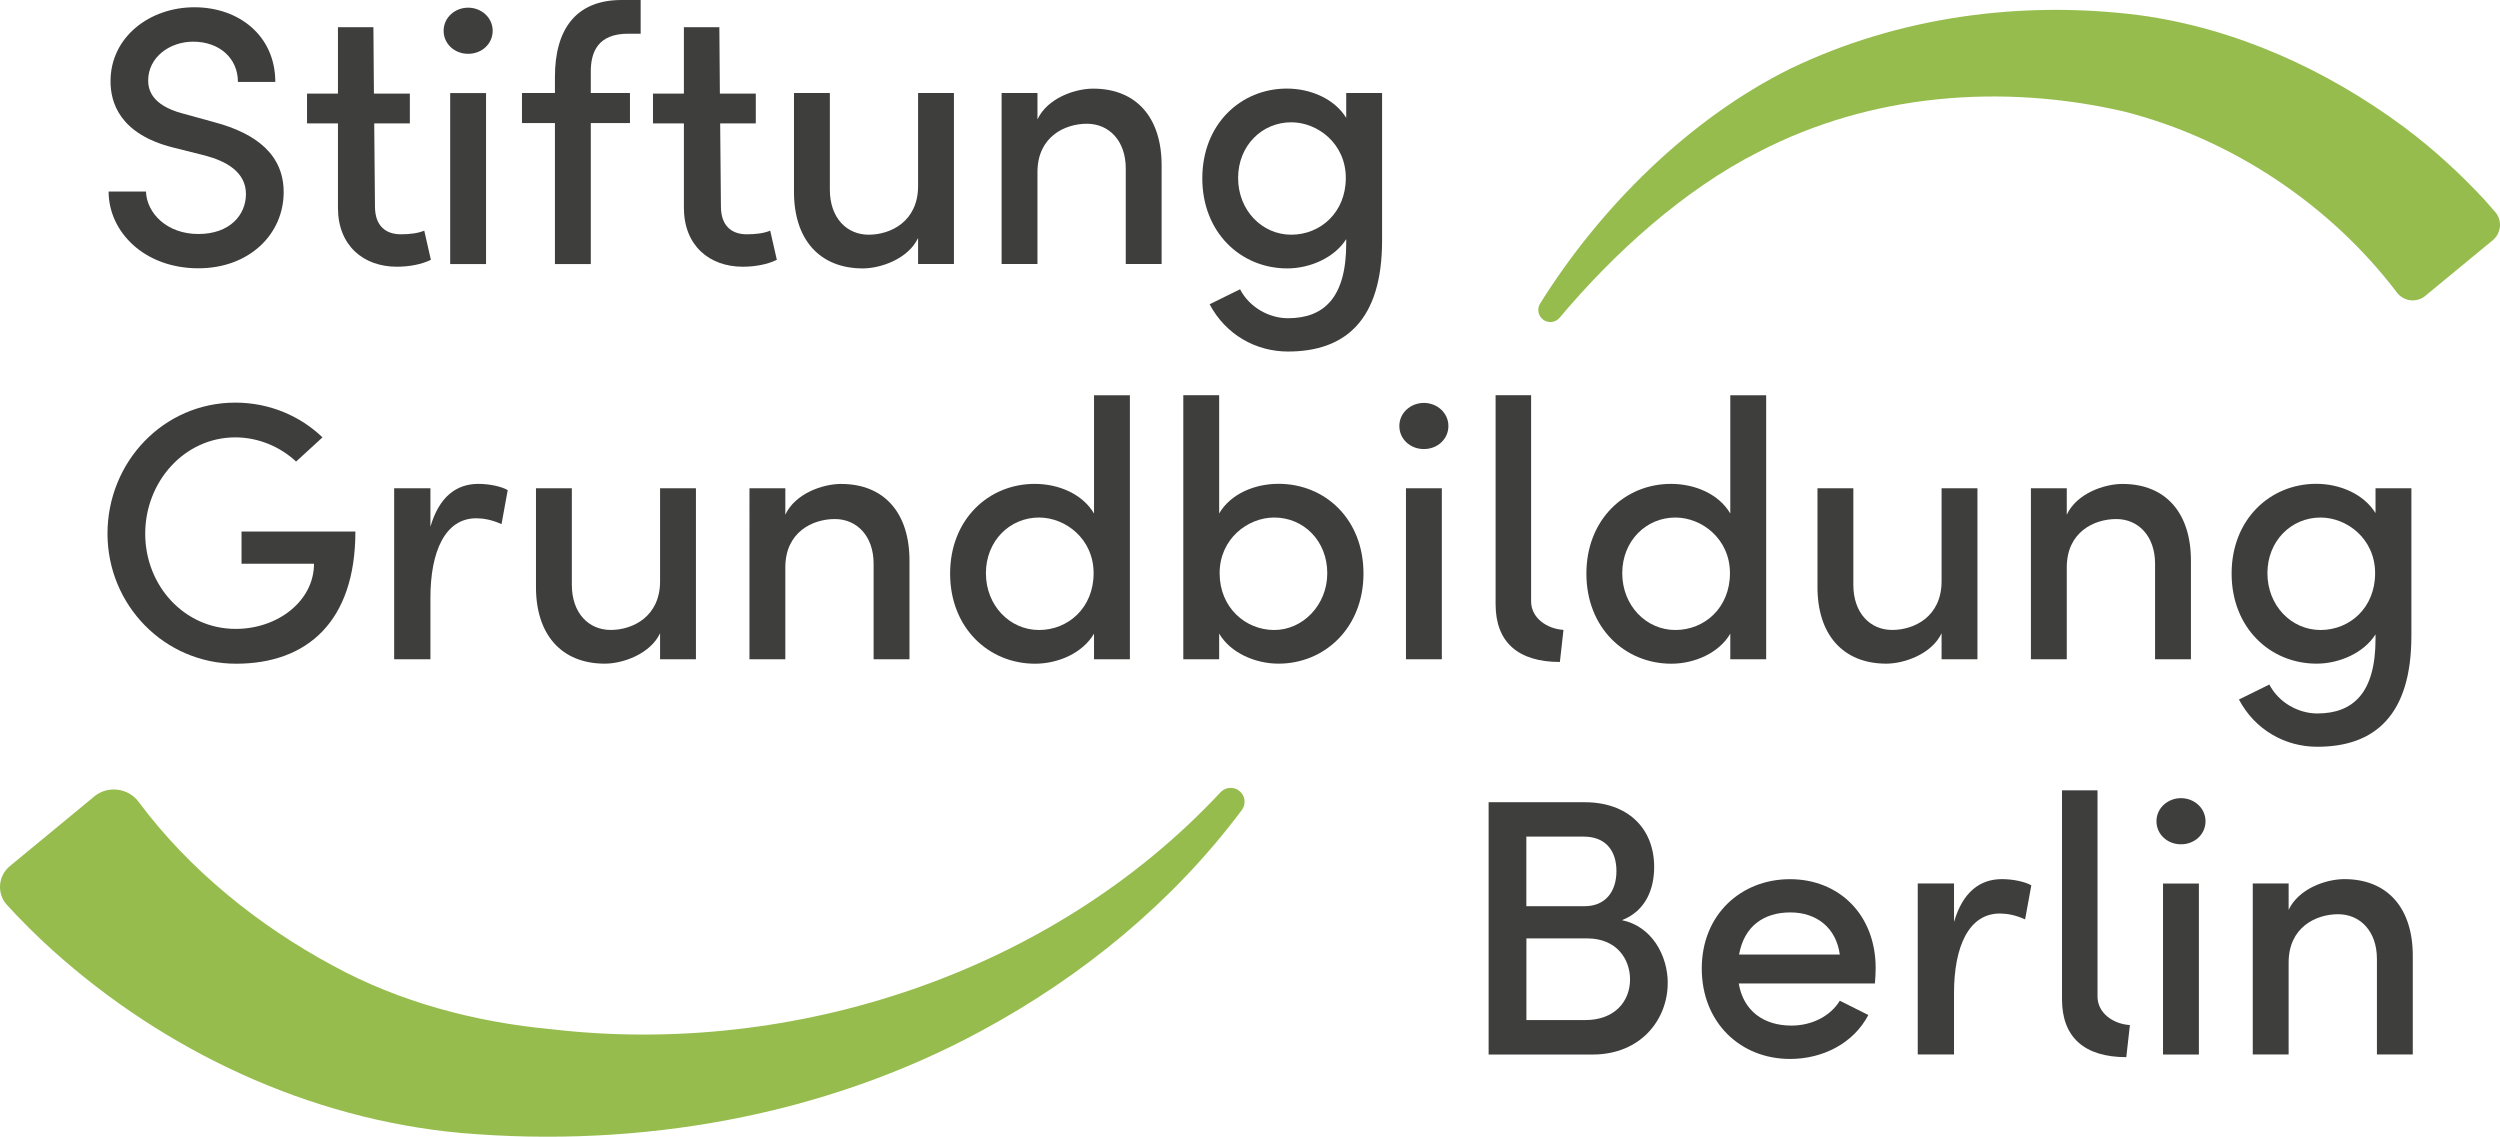
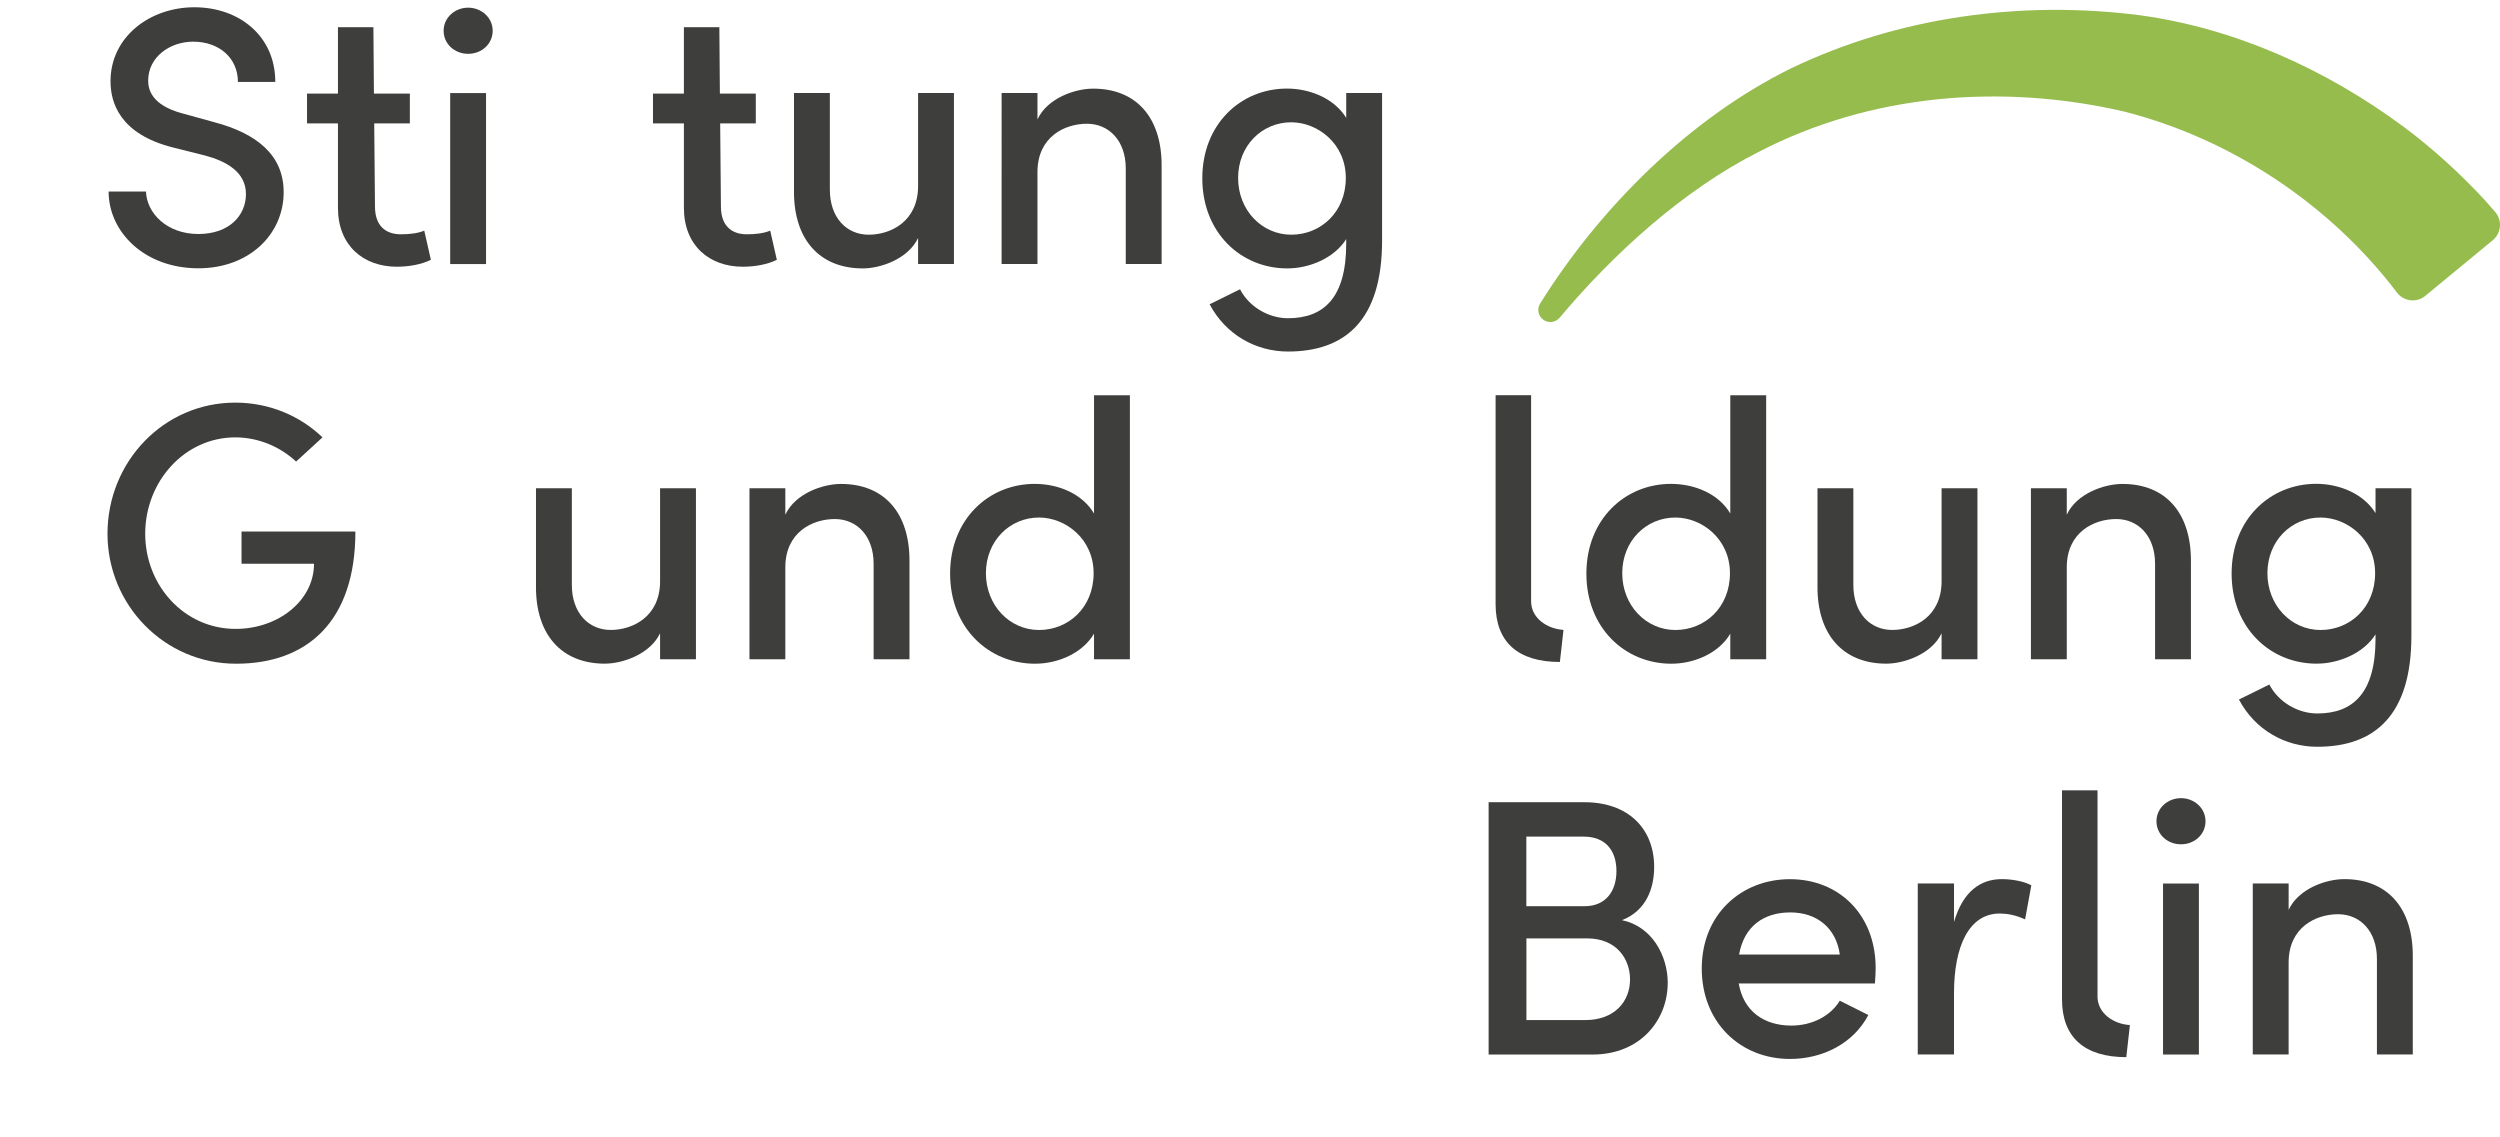
<svg xmlns="http://www.w3.org/2000/svg" id="Ebene_1" viewBox="0 0 430.119 195.568" version="1.1" width="430.119" height="195.568">
  <defs id="defs4">
    <style id="style2">.cls-1{fill:#96bc4e;}.cls-1,.cls-2{stroke-width:0px;}.cls-2{fill:#3e3e3d;}</style>
  </defs>
  <path class="cls-2" d="m 18.684,32.95 h 6.43 c 0.13,3.72 3.59,7.31 9.01,7.31 5.42,0 8.19,-3.28 8.19,-6.87 0,-3.84 -3.46,-5.67 -6.99,-6.62 l -5.54,-1.39 c -9.26,-2.33 -10.77,-7.81 -10.77,-11.4 0,-7.62 6.74,-12.73 14.43,-12.73 7.69,0 13.92,4.92 13.92,12.85 h -6.43 c 0,-4.1 -3.21,-6.93 -7.69,-6.93 -4.1,0 -7.75,2.71 -7.75,6.68 0,1.39 0.44,4.22 5.92,5.67 l 5.48,1.51 c 7.31,1.95 11.91,5.67 11.91,12.03 0,7.24 -5.92,13.1 -14.68,13.1 -9.26,0 -15.44,-6.24 -15.44,-13.23 z" id="path6" />
  <path class="cls-2" d="m 76.324,5.29 c 0,-2.27 1.95,-3.97 4.22,-3.97 2.27,0 4.22,1.7 4.22,3.97 0,2.27 -1.89,3.97 -4.22,3.97 -2.33,0 -4.22,-1.7 -4.22,-3.97 z m 1.13,40.14 V 16.01 h 6.17 v 29.42 z" id="path8" />
-   <path class="cls-2" d="m 108.074,5.8 c -5.1,0 -6.49,3.02 -6.43,6.74 V 16 h 6.74 v 5.17 h -6.74 v 24.26 h -6.17 V 21.17 h -5.67 V 16 h 5.67 v -2.77 c 0,-8 3.46,-13.23 11.47,-13.23 h 3.28 v 5.8 h -2.14 z" id="path10" />
  <path class="cls-2" d="m 157.954,16 h 6.17 v 29.42 h -6.17 v -4.47 c -1.7,3.59 -6.43,5.23 -9.51,5.23 -7.43,0 -11.91,-4.98 -11.84,-13.36 V 16 h 6.17 v 16.63 c 0,4.85 2.9,7.75 6.68,7.75 3.78,0 8.5,-2.27 8.5,-8.38 z" id="path12" />
  <path class="cls-2" d="m 199.854,28.6 v 16.82 h -6.17 V 28.98 c 0,-4.79 -2.9,-7.69 -6.68,-7.69 -3.78,0 -8.51,2.21 -8.51,8.32 v 15.81 h -6.17 V 16 h 6.17 v 4.54 c 1.7,-3.65 6.43,-5.29 9.58,-5.29 7.43,0 11.84,4.98 11.78,13.36 z" id="path14" />
  <path class="cls-2" d="m 231.614,16 h 6.17 v 25.39 c 0,13.67 -6.3,19.09 -16.19,19.09 -5.54,0 -10.71,-2.9 -13.48,-8.13 l 5.23,-2.58 c 1.64,3.15 5.04,4.98 8.25,4.98 6.17,0 10.02,-3.53 10.02,-12.85 v -0.76 c -2.02,3.21 -6.24,5.04 -10.14,5.04 -8,0 -14.62,-6.17 -14.62,-15.5 0,-9.33 6.62,-15.44 14.55,-15.44 4.09,0 8.19,1.76 10.21,5.04 z m -0.07,14.62 c 0,-5.92 -4.85,-9.58 -9.39,-9.58 -5.04,0 -9.14,4.03 -9.14,9.58 0,5.55 4.1,9.76 9.14,9.76 5.04,0 9.39,-3.84 9.39,-9.76 z" id="path16" />
  <path class="cls-2" d="m 18.494,91.82 c 0,-12.35 9.64,-22.55 21.99,-22.55 5.92,0 11.21,2.33 15,5.98 l -4.54,4.16 c -2.71,-2.52 -6.43,-4.16 -10.46,-4.16 -8.76,0 -15.5,7.62 -15.5,16.57 0,8.95 6.74,16.38 15.56,16.38 7.31,0 13.48,-4.85 13.48,-11.21 h -12.47 v -5.54 h 19.59 c 0,15.44 -8.25,22.74 -20.54,22.74 -12.29,0 -22.11,-10.08 -22.11,-22.37 z" id="path18" />
-   <path class="cls-2" d="m 87.354,84.32 -1.07,5.86 c -1.64,-0.76 -3.15,-1.01 -4.35,-1.01 -5.36,0 -7.88,5.73 -7.88,13.67 v 10.58 h -6.24 V 84 h 6.24 v 6.62 c 1.51,-5.17 4.47,-7.37 8.25,-7.37 2.02,0 4.1,0.5 5.04,1.07 z" id="path20" />
  <path class="cls-2" d="m 113.564,84 h 6.17 v 29.42 h -6.17 v -4.47 c -1.7,3.59 -6.43,5.23 -9.51,5.23 -7.43,0 -11.91,-4.98 -11.84,-13.36 V 84 h 6.17 v 16.63 c 0,4.85 2.9,7.75 6.68,7.75 3.78,0 8.5,-2.27 8.5,-8.38 z" id="path22" />
  <path class="cls-2" d="m 156.474,96.61 v 16.82 h -6.17 V 96.99 c 0,-4.79 -2.9,-7.69 -6.68,-7.69 -3.78,0 -8.51,2.21 -8.51,8.32 v 15.81 h -6.17 V 84.01 h 6.17 v 4.54 c 1.7,-3.65 6.43,-5.29 9.58,-5.29 7.43,0 11.84,4.98 11.78,13.36 z" id="path24" />
  <path class="cls-2" d="m 188.224,68 h 6.17 v 45.43 h -6.17 v -4.41 c -1.95,3.34 -6.17,5.17 -10.14,5.17 -8,0 -14.62,-6.17 -14.62,-15.5 0,-9.33 6.62,-15.44 14.55,-15.44 4.16,0 8.25,1.76 10.21,5.1 z m -0.07,30.62 c 0,-5.92 -4.85,-9.58 -9.39,-9.58 -5.04,0 -9.14,4.03 -9.14,9.58 0,5.55 4.1,9.77 9.14,9.77 5.04,0 9.39,-3.84 9.39,-9.77 z" id="path26" />
-   <path class="cls-2" d="m 234.584,98.68 c 0,9.33 -6.68,15.5 -14.62,15.5 -3.97,0 -8.25,-1.83 -10.21,-5.17 v 4.41 h -6.17 V 67.99 h 6.17 v 20.35 c 1.95,-3.34 6.05,-5.1 10.21,-5.1 8,0 14.62,6.05 14.62,15.44 z m -6.23,-0.06 c 0,-5.54 -4.03,-9.58 -9.13,-9.58 -4.54,0 -9.39,3.65 -9.39,9.58 0,5.93 4.47,9.77 9.39,9.77 4.92,0 9.13,-4.29 9.13,-9.77 z" id="path28" />
-   <path class="cls-2" d="m 240.754,73.29 c 0,-2.27 1.95,-3.97 4.22,-3.97 2.27,0 4.22,1.7 4.22,3.97 0,2.27 -1.89,3.97 -4.22,3.97 -2.33,0 -4.22,-1.7 -4.22,-3.97 z m 1.14,40.14 V 84.01 h 6.17 v 29.42 z" id="path30" />
  <path class="cls-2" d="m 297.694,68 h 6.17 v 45.43 h -6.17 v -4.41 c -1.95,3.34 -6.17,5.17 -10.14,5.17 -8,0 -14.62,-6.17 -14.62,-15.5 0,-9.33 6.62,-15.44 14.55,-15.44 4.16,0 8.25,1.76 10.21,5.1 z m -0.06,30.62 c 0,-5.92 -4.85,-9.58 -9.39,-9.58 -5.04,0 -9.14,4.03 -9.14,9.58 0,5.55 4.1,9.77 9.14,9.77 5.04,0 9.39,-3.84 9.39,-9.77 z" id="path32" />
  <path class="cls-2" d="m 334.044,84 h 6.17 v 29.42 h -6.17 v -4.47 c -1.7,3.59 -6.43,5.23 -9.51,5.23 -7.43,0 -11.91,-4.98 -11.84,-13.36 V 84 h 6.17 v 16.63 c 0,4.85 2.9,7.75 6.68,7.75 3.78,0 8.5,-2.27 8.5,-8.38 z" id="path34" />
  <path class="cls-2" d="m 376.944,96.61 v 16.82 h -6.17 V 96.99 c 0,-4.79 -2.9,-7.69 -6.68,-7.69 -3.78,0 -8.51,2.21 -8.51,8.32 v 15.81 h -6.17 V 84.01 h 6.17 v 4.54 c 1.7,-3.65 6.43,-5.29 9.58,-5.29 7.43,0 11.84,4.98 11.78,13.36 z" id="path36" />
  <path class="cls-2" d="m 408.704,84 h 6.17 v 25.39 c 0,13.67 -6.3,19.09 -16.19,19.09 -5.54,0 -10.71,-2.9 -13.48,-8.13 l 5.23,-2.58 c 1.64,3.15 5.04,4.98 8.25,4.98 6.17,0 10.02,-3.53 10.02,-12.85 v -0.76 c -2.02,3.21 -6.24,5.04 -10.14,5.04 -8,0 -14.62,-6.17 -14.62,-15.5 0,-9.33 6.62,-15.44 14.55,-15.44 4.09,0 8.19,1.76 10.21,5.04 v -4.29 z m -0.07,14.62 c 0,-5.92 -4.85,-9.58 -9.39,-9.58 -5.04,0 -9.14,4.03 -9.14,9.58 0,5.55 4.1,9.77 9.14,9.77 5.04,0 9.39,-3.84 9.39,-9.77 z" id="path38" />
  <path class="cls-2" d="m 286.924,169.14 c 0,6.24 -4.6,12.29 -12.92,12.29 h -17.89 v -43.41 h 16.51 c 7.37,0 11.97,4.41 11.97,11.15 0,3.59 -1.32,7.5 -5.54,9.14 5.17,1.07 7.88,6.11 7.88,10.84 z m -14.43,-25.2 h -9.89 v 11.97 h 10.02 c 3.59,0 5.48,-2.52 5.48,-6.05 0,-3.53 -1.89,-5.92 -5.61,-5.92 z m 0.26,31.56 c 5.04,0 7.69,-3.21 7.69,-6.99 0,-3.53 -2.33,-7.06 -7.37,-7.06 h -10.46 v 14.05 z" id="path40" />
  <path class="cls-2" d="m 322.584,169.2 h -23.44 c 0.82,4.79 4.35,7.25 9.07,7.25 3.46,0 6.68,-1.58 8.32,-4.28 l 4.91,2.46 c -2.58,4.92 -7.88,7.56 -13.48,7.56 -8.51,0 -15.18,-6.24 -15.18,-15.56 0,-9.32 6.8,-15.37 15.18,-15.37 8.38,0 14.74,6.05 14.74,15.31 0,0.82 -0.06,1.7 -0.13,2.65 z m -6.05,-4.97 c -0.63,-4.6 -3.97,-7.25 -8.51,-7.25 -4.54,0 -7.94,2.33 -8.82,7.25 z" id="path42" />
  <path class="cls-2" d="m 349.484,152.32 -1.07,5.86 c -1.64,-0.76 -3.15,-1.01 -4.35,-1.01 -5.36,0 -7.88,5.73 -7.88,13.67 v 10.58 h -6.24 V 152 h 6.24 v 6.62 c 1.51,-5.17 4.47,-7.37 8.25,-7.37 2.02,0 4.1,0.5 5.04,1.07 z" id="path44" />
  <path class="cls-2" d="m 371.014,141.29 c 0,-2.27 1.95,-3.97 4.22,-3.97 2.27,0 4.22,1.7 4.22,3.97 0,2.27 -1.89,3.97 -4.22,3.97 -2.33,0 -4.22,-1.7 -4.22,-3.97 z m 1.13,40.14 v -29.42 h 6.17 v 29.42 z" id="path46" />
  <path class="cls-2" d="m 415.114,164.6 v 16.82 h -6.17 v -16.44 c 0,-4.79 -2.9,-7.69 -6.68,-7.69 -3.78,0 -8.51,2.21 -8.51,8.32 v 15.81 h -6.17 V 152 h 6.17 v 4.54 c 1.7,-3.65 6.43,-5.29 9.58,-5.29 7.43,0 11.84,4.98 11.78,13.36 z" id="path48" />
  <path class="cls-2" d="m 365.824,181.88 c -7.21,0 -11.06,-3.42 -11.06,-9.94 v -35.96 h 6.11 v 35.47 c 0,2.86 2.71,4.73 5.57,4.91 z" id="path50" />
  <path class="cls-2" d="m 268.374,113.89 c -7.21,0 -11.06,-3.42 -11.06,-9.94 V 67.99 h 6.11 v 35.47 c 0,2.86 2.71,4.73 5.57,4.91 z" id="path52" />
  <path class="cls-2" d="m 132.514,39.68 c -1.08,0.46 -2.5,0.63 -4.04,0.63 -2.56,0 -4.44,-1.42 -4.44,-4.78 l -0.13,-14.3 h 6.13 V 16.1 h -6.18 l -0.09,-11.42 h -6.1 V 16.1 h -5.32 v 5.13 h 5.32 v 14.53 c 0,6.49 4.38,10.13 10.13,10.13 2.11,0 4.27,-0.4 5.86,-1.19 l -1.14,-5.01 z" id="path54" />
  <path class="cls-2" d="m 72.994,39.68 c -1.08,0.46 -2.5,0.63 -4.04,0.63 -2.56,0 -4.44,-1.42 -4.44,-4.78 l -0.13,-14.3 h 6.13 V 16.1 h -6.18 l -0.09,-11.42 h -6.1 V 16.1 h -5.32 v 5.13 h 5.32 v 14.53 c 0,6.49 4.38,10.13 10.13,10.13 2.11,0 4.27,-0.4 5.86,-1.19 l -1.14,-5.01 z" id="path56" />
  <path class="cls-1" d="m 417.264,50.91 c -1.5,1.23 -3.71,0.96 -4.88,-0.58 -11.48,-15.14 -28.49,-26.45 -46.93,-31.14 -20.97,-4.84 -43.53,-3.11 -62.93,6.97 -12.81,6.48 -24.82,17.34 -34.19,28.5 -0.71,0.84 -1.94,1 -2.82,0.35 v 0 c -0.87,-0.64 -1.12,-1.85 -0.55,-2.77 10.26,-16.45 25.62,-31.81 43.13,-40.46 18.54,-8.9 39.68,-11.76 60.04,-9.16 16.52,2.25 32.16,9.38 45.47,19.24 4.98,3.72 9.59,7.93 13.83,12.49 0.64,0.71 1.27,1.43 1.89,2.16 1.22,1.44 1.01,3.61 -0.45,4.82 l -11.62,9.58 z" id="path58" />
-   <path class="cls-1" d="m 16.174,137.05 c 2.36,-1.94 5.86,-1.53 7.69,0.92 8.64,11.63 20.58,21.26 33.34,28.13 11.54,6.32 24.57,9.76 37.7,10.98 41.57,4.85 86.12,-9.71 115.07,-40.76 0.83,-0.89 2.19,-1.03 3.17,-0.31 v 0 c 1.07,0.78 1.31,2.28 0.52,3.34 -11.83,15.84 -27.4,28.6 -44.76,37.97 -27.19,14.75 -58.9,20.27 -89.63,17.6 -26.09,-2.39 -50.92,-14.04 -70.31,-31.5 -2.7,-2.45 -5.3,-5.02 -7.78,-7.74 -1.77,-1.95 -1.52,-5 0.51,-6.67 L 16.184,137.06 Z" id="path60" />
</svg>